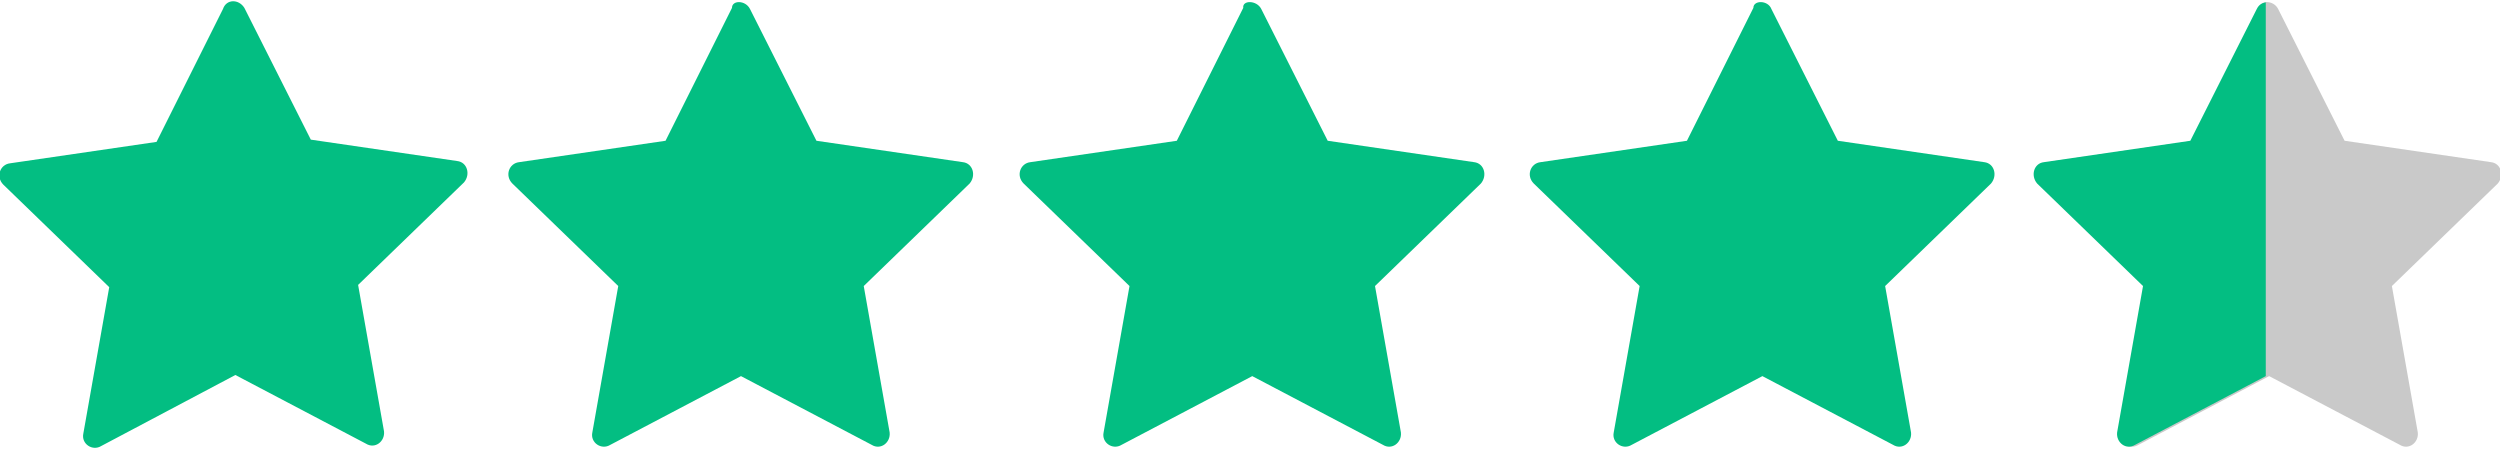
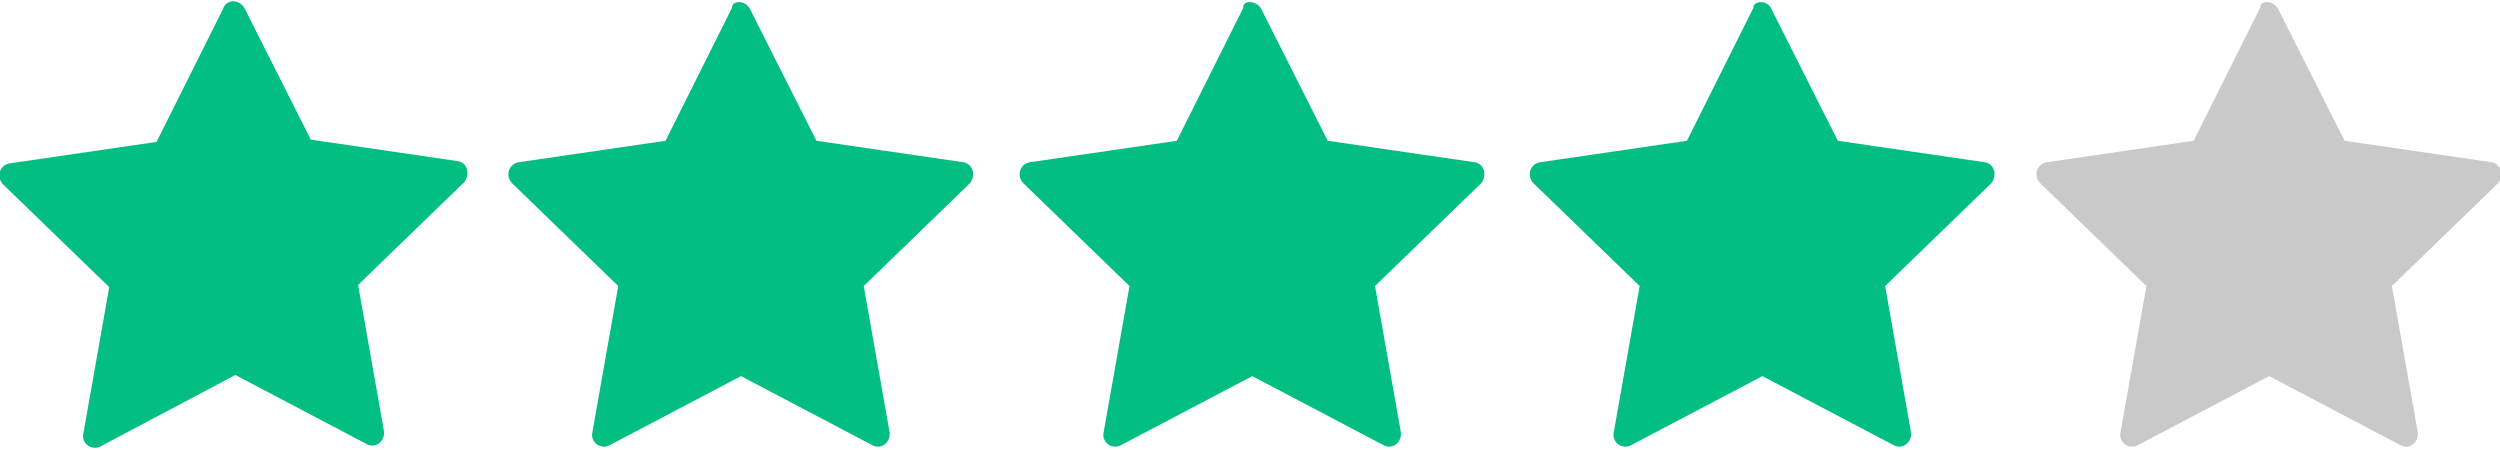
<svg xmlns="http://www.w3.org/2000/svg" version="1.1" id="Layer_1" x="0px" y="0px" viewBox="0 0 222 40" style="enable-background:new 0 0 222 40;" xml:space="preserve">
  <style type="text/css">
	.st0{fill:#03BE82;}
	.st1{fill:#C9C9C9;}
</style>
  <path class="st0" d="M21.7,0.7l5.9,11.7l13,1.9c0.9,0.1,1.2,1.2,0.6,1.9l-9.4,9.1l2.3,13c0.1,0.9-0.8,1.6-1.6,1.1l-11.6-6.1L9,39.6  c-0.8,0.5-1.8-0.2-1.6-1.1l2.3-13l-9.4-9.1c-0.7-0.7-0.3-1.8,0.6-1.9l13-1.9l5.9-11.8C20.1-0.1,21.2-0.1,21.7,0.7z" />
  <path class="st0" d="M66.6,0.8l5.9,11.7l13,1.9c0.9,0.1,1.2,1.2,0.6,1.9l-9.4,9.1l2.3,13c0.1,0.9-0.8,1.6-1.6,1.1l-11.6-6.1  l-11.6,6.1c-0.8,0.5-1.8-0.2-1.6-1.1l2.3-13l-9.4-9.1c-0.7-0.7-0.3-1.8,0.6-1.9l13-1.9l5.9-11.8C65,0,66.2,0,66.6,0.8z" />
  <path class="st0" d="M112,0.8l5.9,11.7l13,1.9c0.9,0.1,1.2,1.2,0.6,1.9l-9.4,9.1l2.3,13c0.1,0.9-0.8,1.6-1.6,1.1l-11.6-6.1  l-11.6,6.1c-0.8,0.5-1.8-0.2-1.6-1.1l2.3-13l-9.4-9.1c-0.7-0.7-0.3-1.8,0.6-1.9l13-1.9l5.9-11.8C110.3,0,111.6,0,112,0.8z" />
  <path class="st0" d="M157.3,0.8l5.9,11.7l13,1.9c0.9,0.1,1.2,1.2,0.6,1.9l-9.4,9.1l2.3,13c0.1,0.9-0.8,1.6-1.6,1.1l-11.6-6.1  l-11.6,6.1c-0.8,0.5-1.8-0.2-1.6-1.1l2.3-13l-9.4-9.1c-0.7-0.7-0.3-1.8,0.6-1.9l13-1.9l5.9-11.8C155.7,0,157,0,157.3,0.8z" />
  <g>
    <path class="st1" d="M202.3,0.8l5.9,11.7l13,1.9c0.9,0.1,1.2,1.2,0.6,1.9l-9.4,9.1l2.3,13c0.1,0.9-0.8,1.6-1.6,1.1l-11.6-6.1   l-11.6,6.1c-0.8,0.5-1.8-0.2-1.6-1.1l2.3-13l-9.4-9.1c-0.7-0.7-0.3-1.8,0.6-1.9l13-1.9l5.9-11.8C200.7,0,201.9,0,202.3,0.8z" />
-     <path class="st0" d="M201.4,0.2c-0.5,0-0.8,0.2-1,0.6l-5.9,11.7l-13,1.9c-0.9,0.1-1.2,1.2-0.6,1.9l9.4,9.1l-2.3,13   c-0.1,0.9,0.8,1.6,1.6,1.1l11.6-6.1l0,0V0.2H201.4z" />
  </g>
</svg>